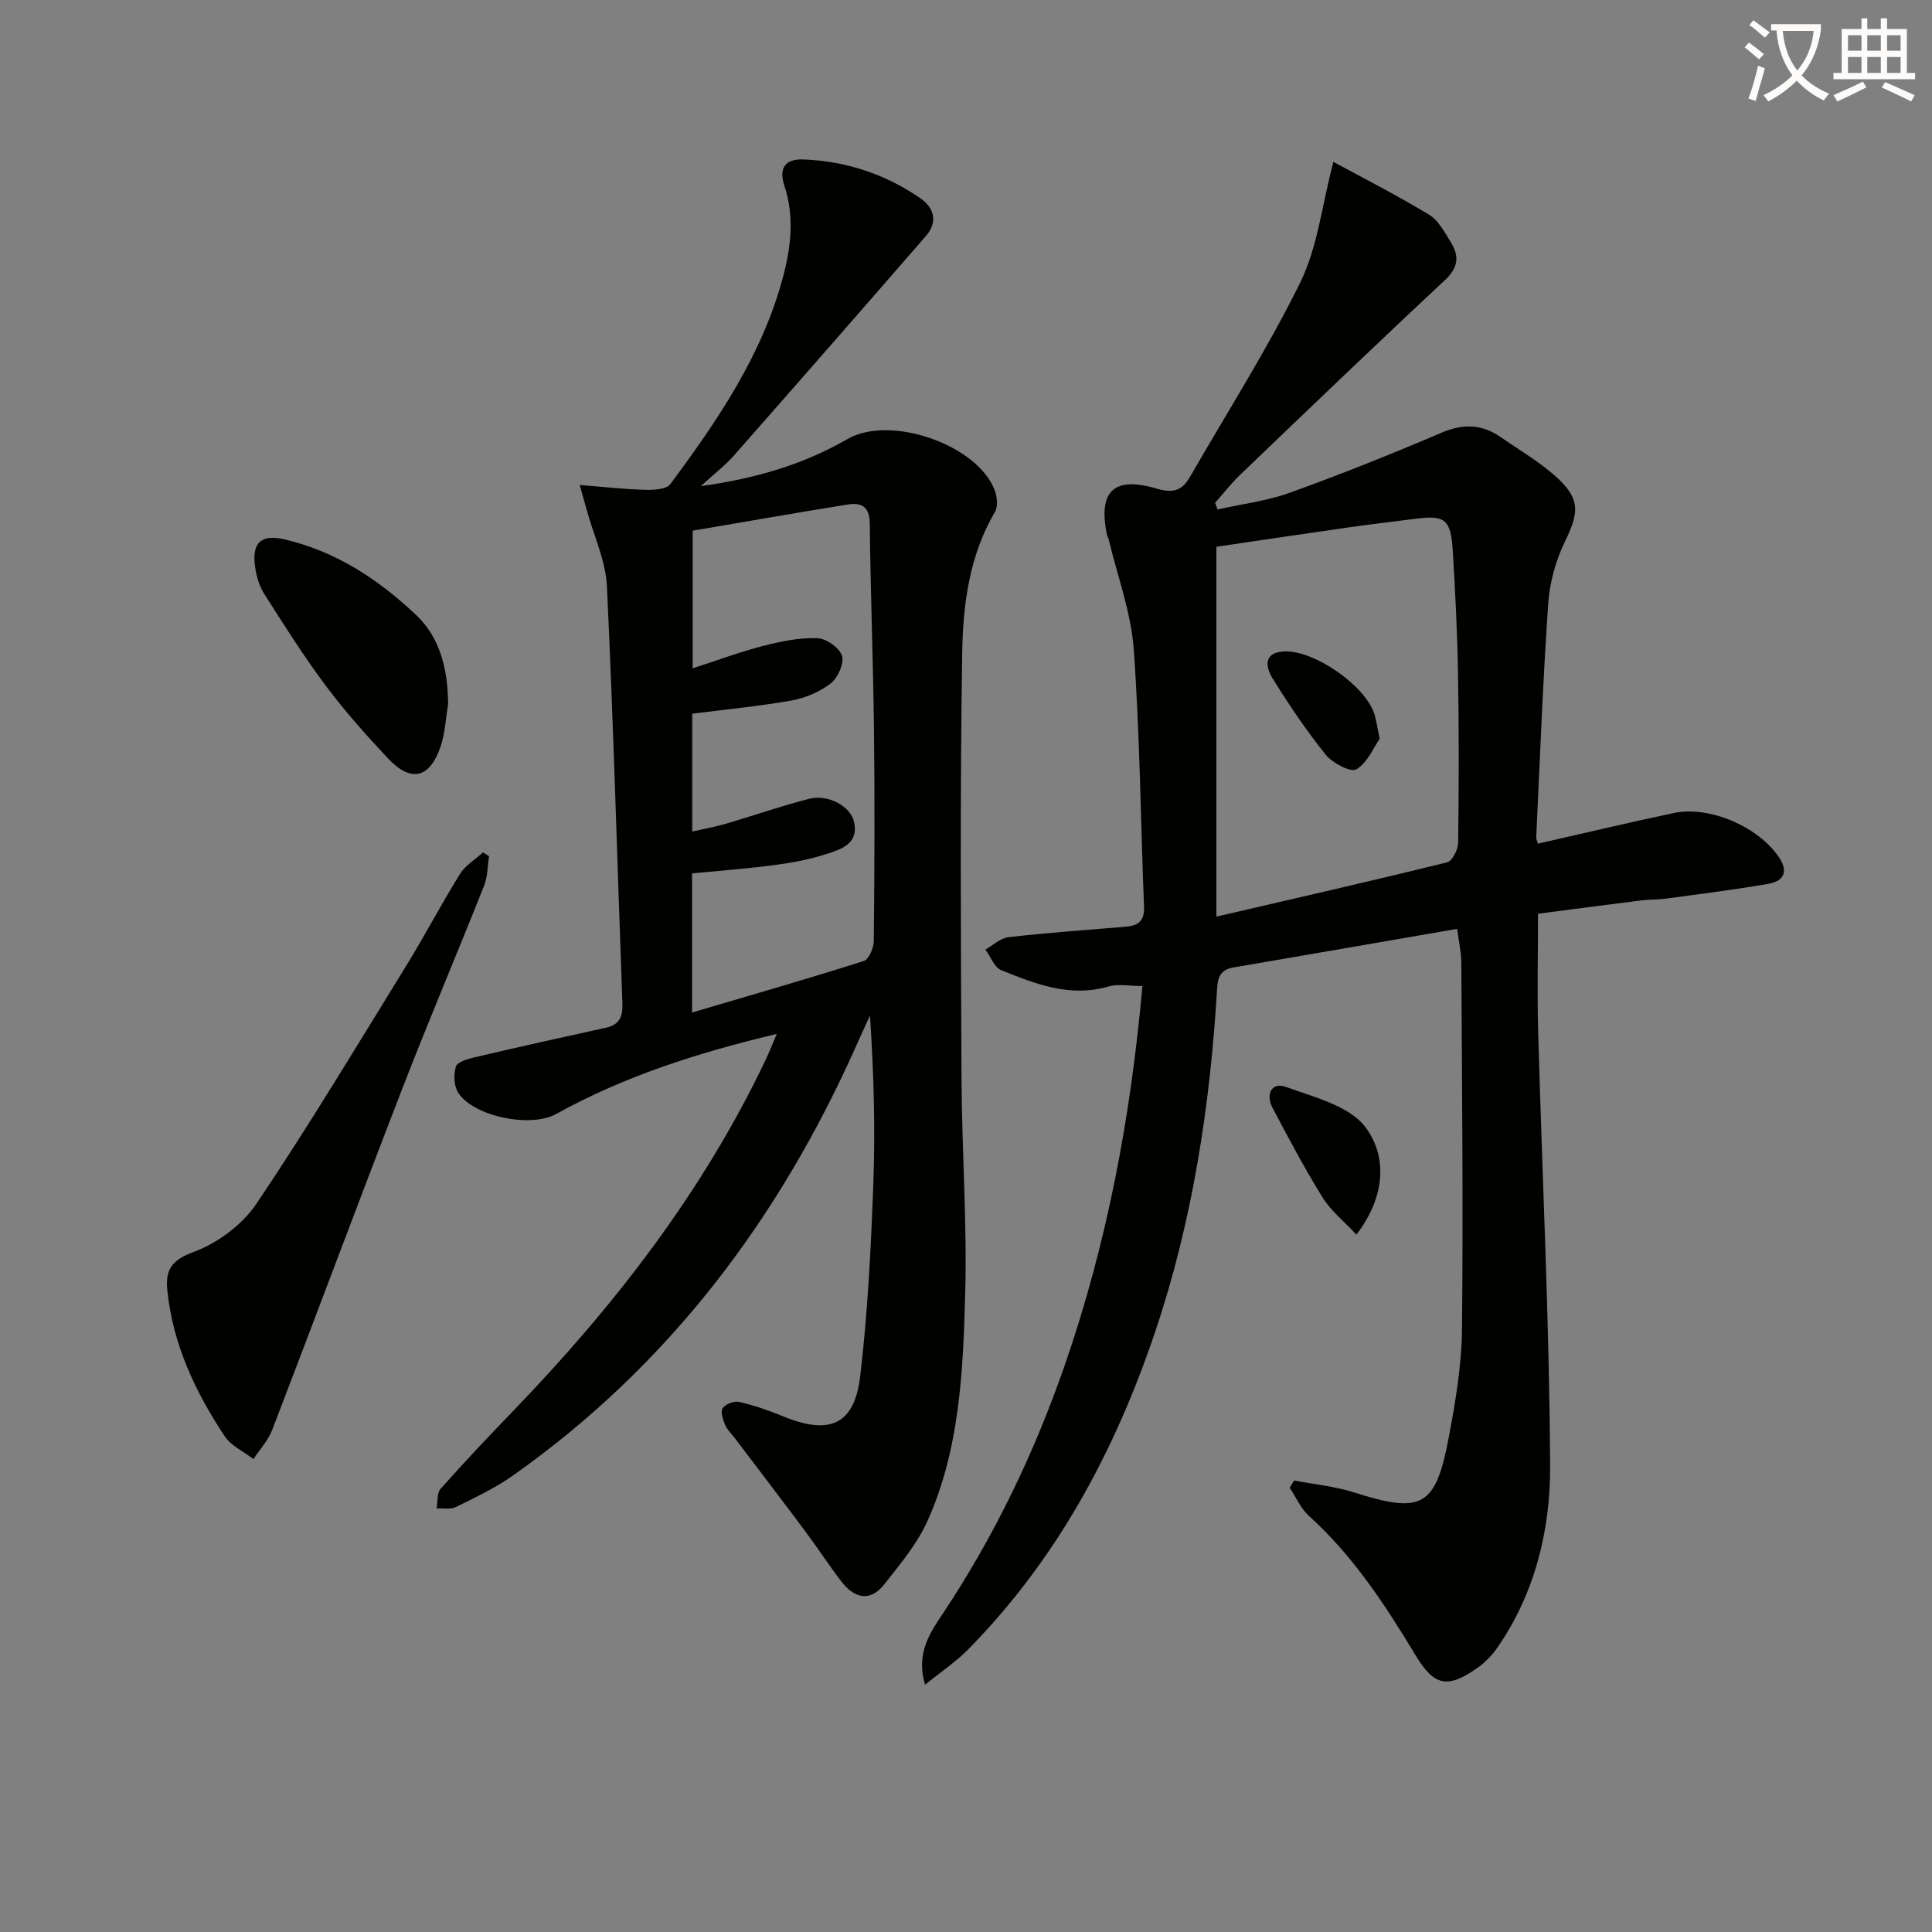
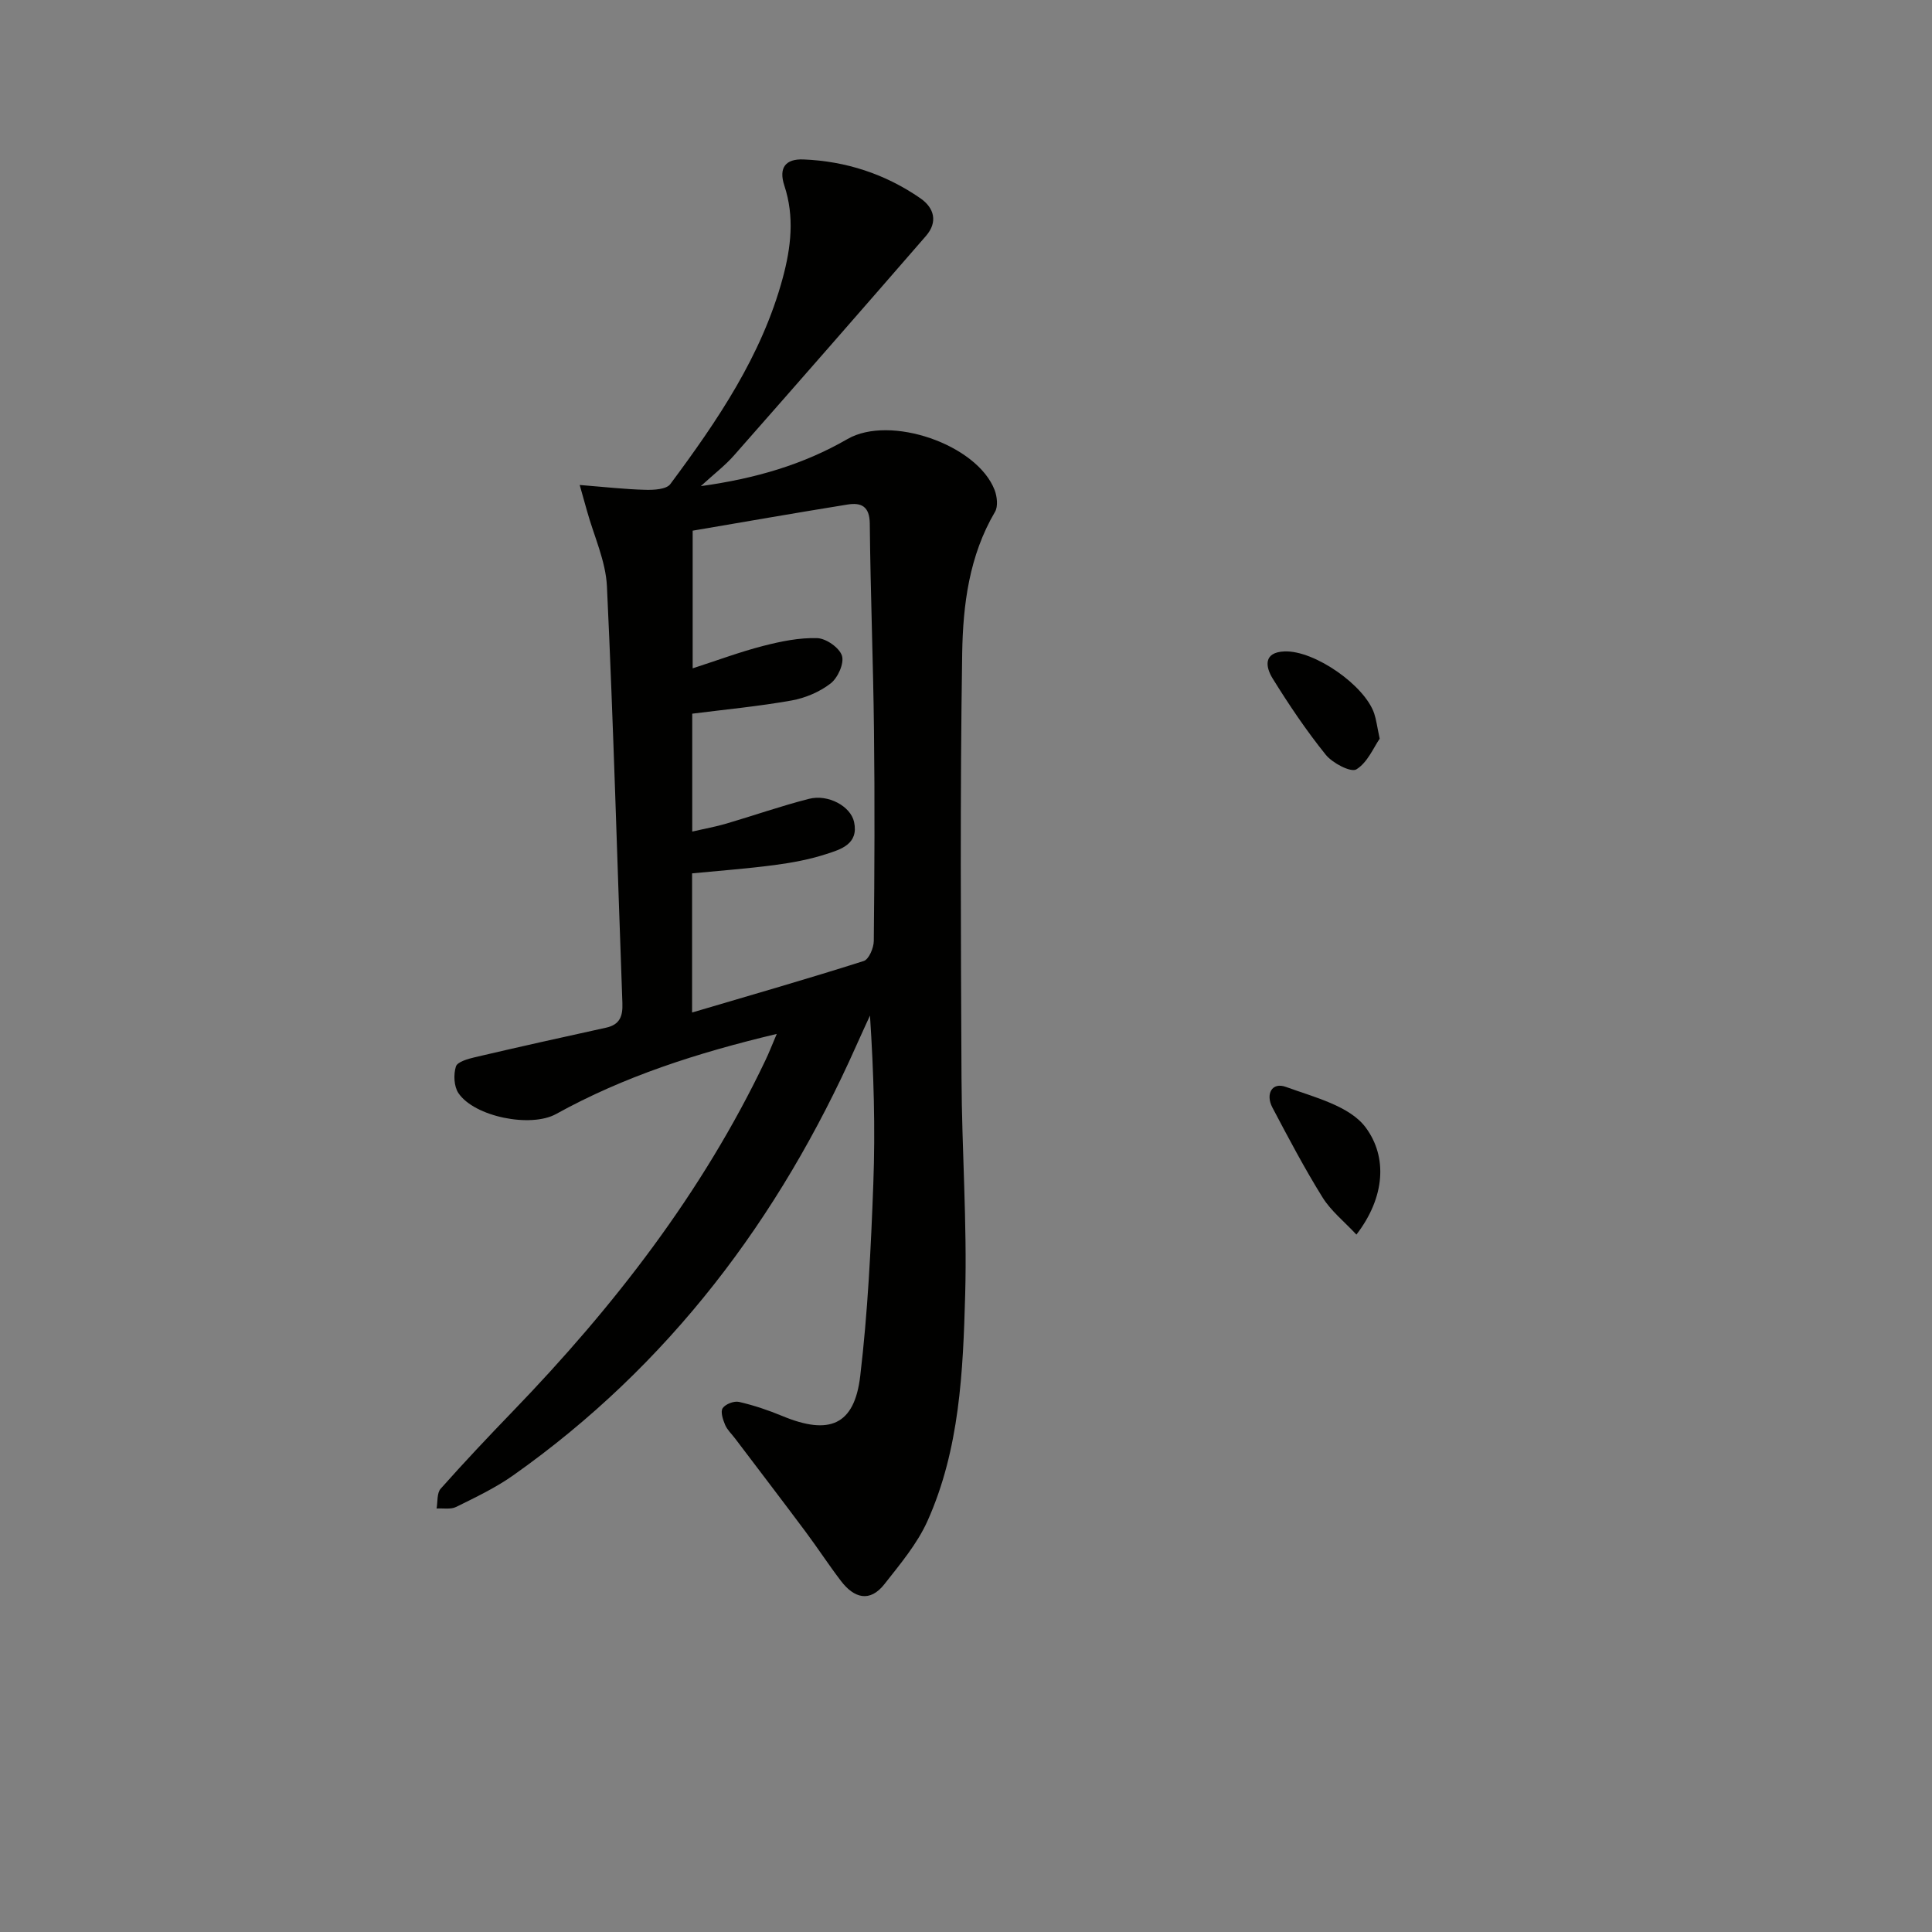
<svg xmlns="http://www.w3.org/2000/svg" enable-background="new 0 0 400 400" viewBox="0 0 400 400">
  <rect x="0" y="0" width="400" height="400" fill="#808080" stroke="none" />
-   <path d="m362.1 8.8c1.1.8 2.1 1.6 3.1 2.4l-1 1.1c-1.3-1.1-2.3-2-3-2.5zm1.9 4.8c.5.2.9.4 1.4.5-.6 2.3-1.3 4.5-1.9 6.8l-1.5-.5c.8-2.1 1.4-4.3 2-6.8zm-1-9.4c1.3.9 2.4 1.8 3.4 2.5l-1 1.1c-1.4-1.2-2.4-2.1-3.2-2.6zm3.7 2.2v-1.4h10.3v1.2c-.5 3.6-1.8 6.8-4 9.4 1.5 1.6 3.4 2.8 5.7 3.8-.3.4-.7.8-1.1 1.4-2.3-1.1-4.1-2.5-5.6-4.1-1.6 1.6-3.6 3.1-5.9 4.3-.3-.5-.7-.9-1-1.3 2.4-1.1 4.4-2.5 6-4.1-1.9-2.5-3-5.6-3.3-9.3h-1.1zm8.8 0h-6.4c.3 3.3 1.3 6 3 8.2 2-2.3 3.1-5.1 3.4-8.2z" fill="#fcfbfa" />
-   <path d="m385.3 3.8h1.3v2.2h2.8v-2.2h1.3v2.2h4.1v9.1h1.7v1.3h-16.9v-1.3h1.7v-9.1h4.1v-2.2zm.4 13.1.7 1.2c-1.8.9-3.8 1.9-6 2.9-.2-.4-.5-.8-.8-1.3 2.3-1 4.3-1.9 6.1-2.8zm-3.1-6.4h2.8v-3.2h-2.8zm0 4.6h2.8v-3.3h-2.8zm4-4.6h2.8v-3.2h-2.8zm0 4.6h2.8v-3.3h-2.8zm3.7 1.9c2.1.9 4.1 1.8 6.1 2.7l-.7 1.3c-2.2-1.1-4.2-2-6.1-2.9zm3.2-9.7h-2.8v3.2h2.8zm-2.8 7.8h2.8v-3.3h-2.8z" fill="#fcfbfa" />
  <g fill="#010100">
-     <path d="m236.52 204.16c-2.54 0-4.96-.52-7.06.09-7.98 2.31-15.1-.54-22.17-3.39-1.43-.58-2.2-2.8-3.28-4.27 1.6-.89 3.13-2.37 4.81-2.56 8.08-.92 16.21-1.5 24.32-2.17 2.57-.21 3.83-1.25 3.72-4.09-.71-17.78-.85-35.59-2.13-53.32-.55-7.67-3.38-15.17-5.18-22.75-.08-.32-.3-.61-.36-.93-1.87-9.03 1.34-12.26 10.32-9.6 3.49 1.03 5.28.33 6.9-2.49 7.68-13.37 16.01-26.41 22.8-40.21 3.57-7.25 4.45-15.81 6.85-24.96 6.39 3.48 13.25 6.95 19.81 10.94 1.98 1.2 3.28 3.71 4.57 5.81 1.73 2.82 1.46 5.18-1.29 7.75-14.24 13.28-28.28 26.77-42.34 40.24-1.88 1.8-3.5 3.89-5.24 5.85.17.46.35.92.52 1.38 5.01-1.13 10.21-1.75 15-3.48 10.61-3.83 21.1-8.03 31.48-12.46 4.46-1.9 8.33-1.68 12.16.98 4.08 2.83 8.48 5.35 12.04 8.75 4.51 4.31 3.99 7.17 1.23 12.86-1.91 3.93-3.16 8.49-3.46 12.85-1.11 16.08-1.71 32.2-2.48 48.31-.02.46.23.93.35 1.38 9.42-2.13 18.75-4.36 28.12-6.34 7.48-1.58 17.67 2.92 21.85 9.26 2.01 3.06.74 4.88-2.28 5.4-7.02 1.21-14.09 2.1-21.15 3.06-1.65.22-3.33.15-4.98.35-7.2.9-14.4 1.85-21.54 2.78 0 8.45-.19 16.41.03 24.37.83 29.93 2.31 59.86 2.48 89.8.07 13.26-3.06 26.37-10.88 37.71-1.11 1.61-2.56 3.12-4.15 4.24-6.19 4.34-8.94 3.85-12.83-2.59-6.3-10.44-12.91-20.57-22.06-28.84-1.71-1.54-2.69-3.88-4.01-5.86.31-.5.61-.99.92-1.49 4.13.8 8.39 1.19 12.37 2.46 14.09 4.48 16.94 3.07 19.67-11.49 1.38-7.33 2.64-14.8 2.72-22.23.26-25.28 0-50.57-.14-75.86-.01-2.29-.54-4.57-.86-7.09-15.6 2.7-30.92 5.36-46.25 7.98-2.57.44-3.3 1.74-3.45 4.38-1.44 24.28-5.09 48.19-12.91 71.31-8.3 24.56-20.33 46.96-38.7 65.58-2.5 2.53-5.52 4.54-8.85 7.24-1.99-6.64 1.13-10.89 3.88-15.04 10.54-15.9 18.71-32.92 24.97-50.92 8.81-25.37 13.73-51.51 16.14-78.68zm15.32-14.38c16.55-3.84 32.19-7.4 47.76-11.24 1.06-.26 2.27-2.62 2.29-4.01.16-11.65.18-23.3-.02-34.95-.14-8.47-.57-16.94-1.08-25.4-.41-6.74-1.57-7.58-7.91-6.75-4.44.58-8.88 1.08-13.31 1.71-9.45 1.35-18.9 2.76-27.73 4.06z" />
    <path d="m160.82 214.06c-16.57 3.95-31.64 8.81-45.68 16.58-5.25 2.91-16.93.58-20.23-4.33-.93-1.39-1.04-3.85-.52-5.5.31-.98 2.52-1.59 3.97-1.93 9.02-2.11 18.07-4.13 27.12-6.11 2.86-.63 3.48-2.38 3.38-5.09-1.06-28.76-1.84-57.53-3.2-86.27-.25-5.28-2.7-10.45-4.14-15.67-.38-1.37-.77-2.73-1.5-5.33 5.15.41 9.35.89 13.57 1 1.76.05 4.37-.08 5.19-1.18 9.74-13.11 18.92-26.56 23.27-42.64 1.73-6.39 2.46-12.74.35-19.13-1.25-3.79.29-5.59 3.92-5.45 8.83.35 16.99 3.02 24.26 8.06 2.88 2 3.6 4.93 1.14 7.77-13.2 15.2-26.45 30.35-39.76 45.46-1.83 2.08-4.08 3.79-6.87 6.35 11.38-1.58 21.24-4.48 30.37-9.75 8.8-5.08 26.8 1.09 30.46 10.54.52 1.35.75 3.42.08 4.54-5.35 9.09-6.63 19.25-6.79 29.3-.45 29.28-.28 58.58-.14 87.86.07 14.98 1.17 29.97.76 44.92-.44 15.9-1.14 32-7.81 46.86-2.13 4.73-5.65 8.91-8.9 13.05-3.05 3.89-6.32 2.88-9.01-.65-2.52-3.3-4.79-6.79-7.27-10.12-4.84-6.49-9.76-12.92-14.65-19.38-.7-.93-1.62-1.77-2.06-2.81-.46-1.09-1-2.73-.51-3.46.57-.85 2.36-1.54 3.39-1.3 3.05.7 6.05 1.71 8.94 2.91 9.76 4.06 14.95 1.91 16.15-8.26 1.56-13.18 2.22-26.5 2.71-39.78.43-11.48.09-22.99-.69-34.86-.95 2.08-1.91 4.15-2.84 6.24-15.96 35.83-38.79 66.19-71.06 88.98-3.64 2.57-7.75 4.52-11.77 6.51-1.13.56-2.69.25-4.06.33.25-1.38.04-3.19.84-4.09 4.85-5.46 9.87-10.78 14.95-16.04 20.93-21.69 39.23-45.26 52.27-72.62.72-1.49 1.31-3.02 2.37-5.51zm-17.53-4.43c12.43-3.67 24.04-7.01 35.55-10.67 1.05-.34 2.06-2.71 2.07-4.15.15-14.49.21-28.99.04-43.48-.16-14.3-.73-28.6-.87-42.9-.03-3.61-1.77-4.43-4.62-3.97-10.74 1.73-21.46 3.61-32.05 5.41v28.5c5.15-1.66 9.81-3.41 14.6-4.64 3.65-.94 7.48-1.73 11.2-1.61 1.83.06 4.59 1.99 5.11 3.65.49 1.58-.86 4.58-2.35 5.73-2.27 1.76-5.25 3.02-8.1 3.53-6.79 1.21-13.69 1.86-20.55 2.73v24.41c2.58-.6 4.85-1 7.05-1.65 5.72-1.68 11.36-3.66 17.13-5.13 3.95-1.01 8.63 1.53 9.33 4.8.98 4.57-2.74 5.67-5.81 6.65-3.44 1.11-7.07 1.79-10.66 2.26-5.68.75-11.41 1.17-17.07 1.72z" />
-     <path d="m101.25 177.27c-.32 2.03-.27 4.21-1.01 6.07-5.57 14.03-11.48 27.92-16.93 42-9.11 23.53-17.91 47.18-26.96 70.73-.84 2.18-2.56 4.01-3.88 6.01-2.01-1.55-4.61-2.71-5.94-4.71-6.11-9.21-10.78-19.1-11.89-30.3-.4-4.02.76-6.15 5.38-7.84 4.99-1.82 10.16-5.66 13.11-10.06 10.83-16.11 20.83-32.78 31.03-49.31 3.83-6.22 7.22-12.71 11.07-18.91 1.11-1.79 3.15-2.99 4.77-4.47.42.26.83.53 1.25.79z" />
-     <path d="m92.78 145.77c-.49 2.92-.62 5.97-1.55 8.74-2.24 6.66-6.13 7.58-10.91 2.5-4.54-4.83-8.97-9.82-12.94-15.13-4.55-6.09-8.63-12.56-12.71-18.98-1.03-1.61-1.59-3.67-1.86-5.59-.71-5.02 1.31-6.76 6.15-5.63 10.65 2.5 19.5 8.35 27.25 15.7 5.04 4.8 6.5 11.41 6.57 18.39z" />
    <path d="m280.83 255.61c-2.53-2.72-5.26-4.89-7-7.68-3.75-6.03-7.07-12.33-10.39-18.62-1.46-2.76-.12-5.34 2.78-4.28 5.87 2.14 13.25 3.94 16.55 8.43 4.49 6.07 4.03 14.39-1.94 22.15z" />
    <path d="m285.65 152.94c-1.24 1.78-2.51 4.93-4.83 6.35-1.14.69-4.93-1.29-6.33-3.02-4.02-4.99-7.63-10.35-11.01-15.81-1.45-2.35-1.99-5.41 2.45-5.59 6.19-.25 16.62 7 18.59 12.87.41 1.23.57 2.55 1.13 5.2z" />
  </g>
</svg>